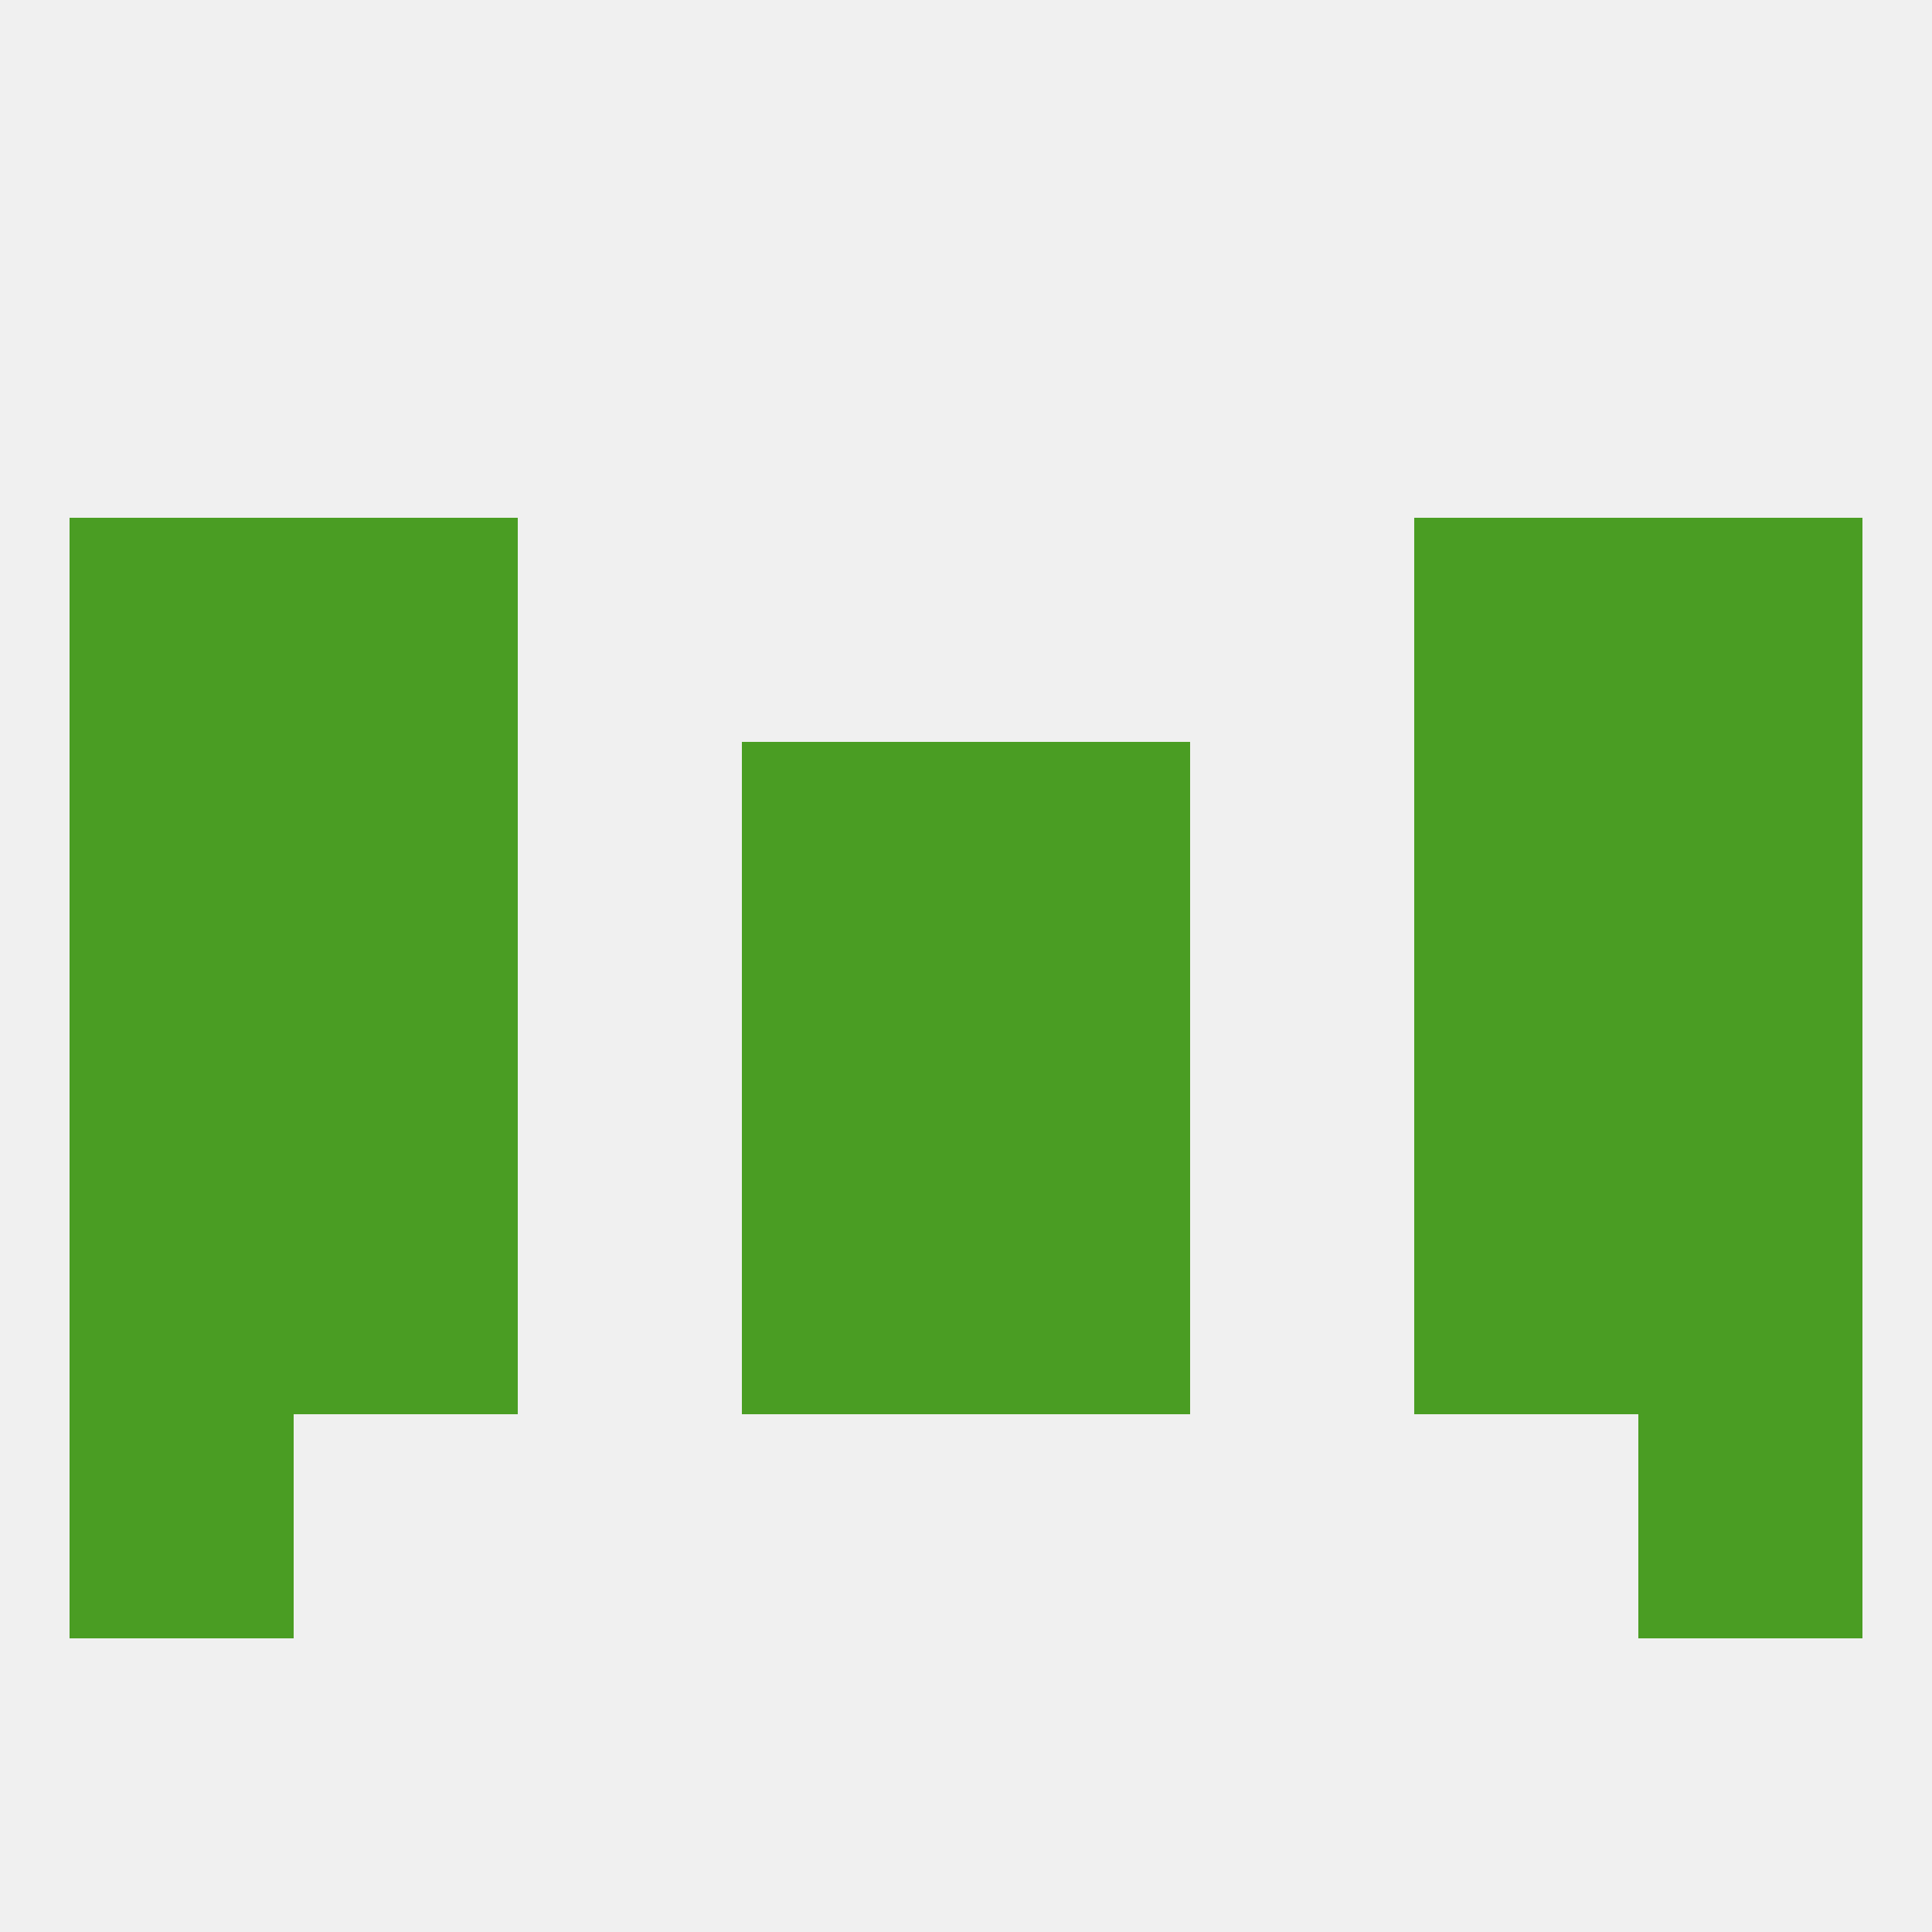
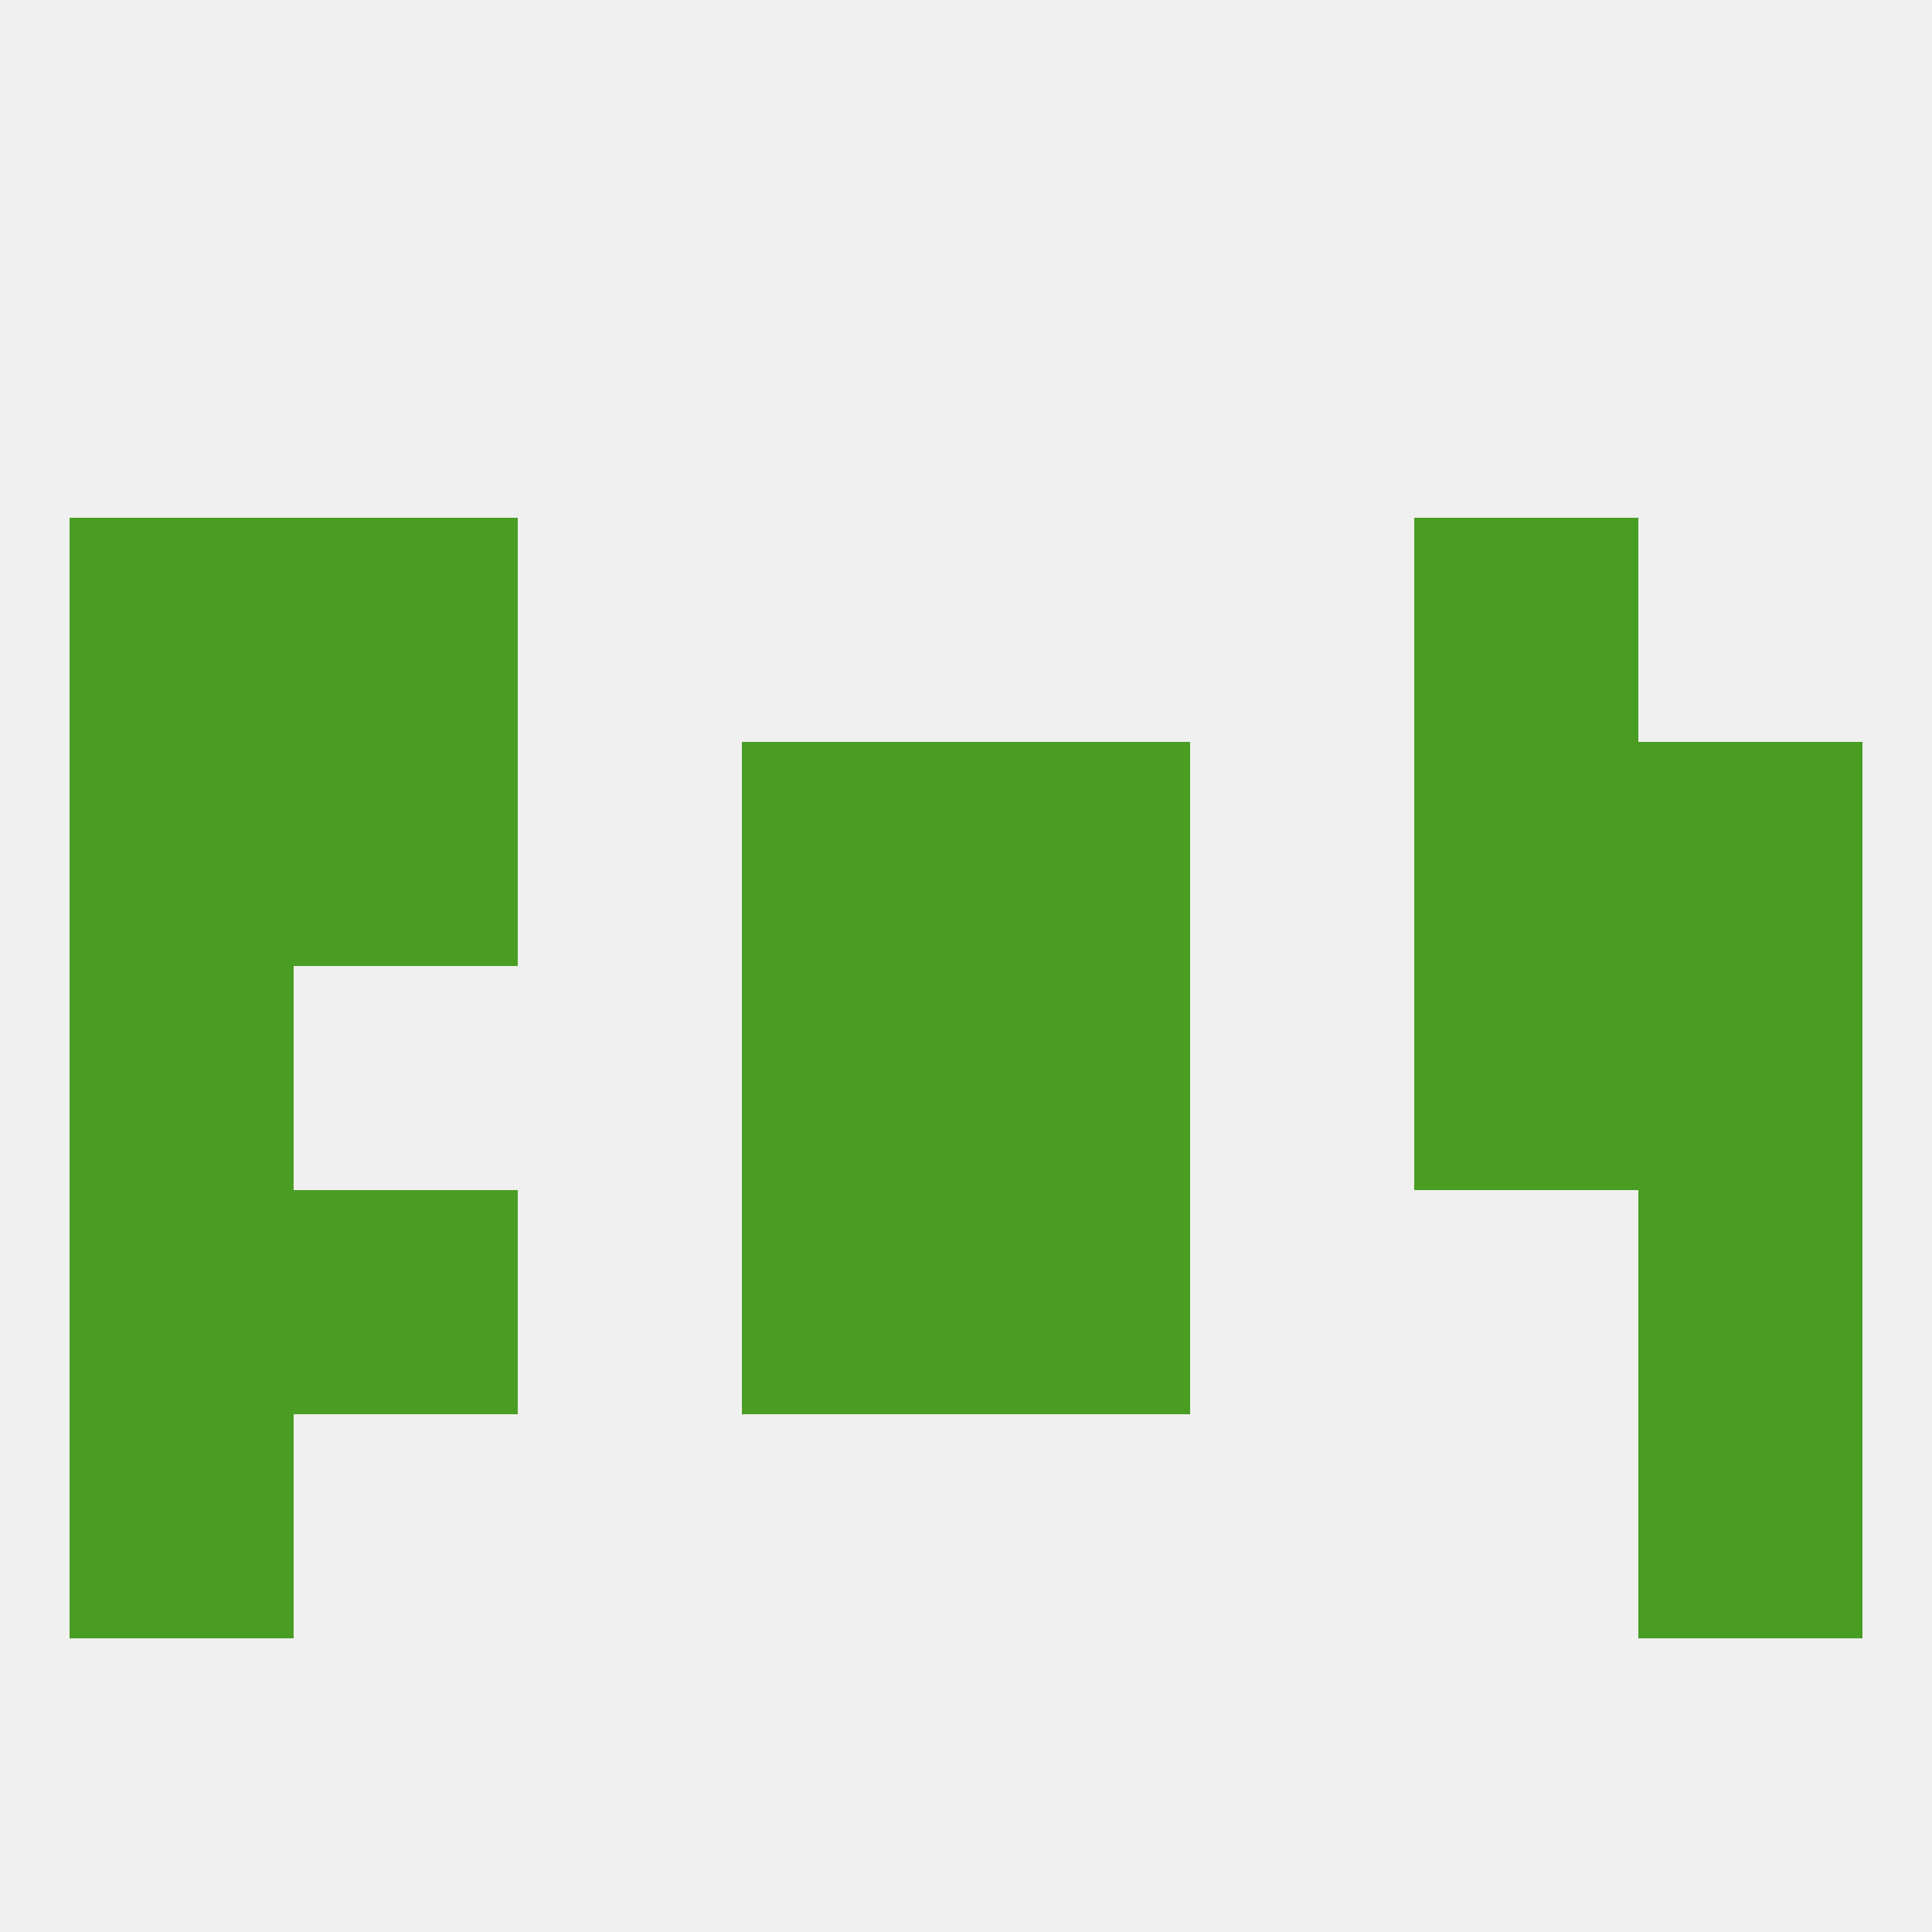
<svg xmlns="http://www.w3.org/2000/svg" version="1.1" baseprofile="full" width="250" height="250" viewBox="0 0 250 250">
  <rect width="100%" height="100%" fill="rgba(240,240,240,255)" />
  <rect x="38" y="67" width="29" height="29" fill="rgba(74,157,35,255)" />
  <rect x="183" y="67" width="29" height="29" fill="rgba(74,157,35,255)" />
  <rect x="9" y="67" width="29" height="29" fill="rgba(74,157,35,255)" />
-   <rect x="212" y="67" width="29" height="29" fill="rgba(74,157,35,255)" />
  <rect x="212" y="183" width="29" height="29" fill="rgba(74,157,35,255)" />
  <rect x="9" y="183" width="29" height="29" fill="rgba(74,157,35,255)" />
-   <rect x="38" y="125" width="29" height="29" fill="rgba(74,157,35,255)" />
  <rect x="183" y="125" width="29" height="29" fill="rgba(74,157,35,255)" />
  <rect x="96" y="125" width="29" height="29" fill="rgba(74,157,35,255)" />
  <rect x="125" y="125" width="29" height="29" fill="rgba(74,157,35,255)" />
  <rect x="9" y="125" width="29" height="29" fill="rgba(74,157,35,255)" />
  <rect x="212" y="125" width="29" height="29" fill="rgba(74,157,35,255)" />
-   <rect x="183" y="154" width="29" height="29" fill="rgba(74,157,35,255)" />
  <rect x="9" y="154" width="29" height="29" fill="rgba(74,157,35,255)" />
  <rect x="212" y="154" width="29" height="29" fill="rgba(74,157,35,255)" />
  <rect x="96" y="154" width="29" height="29" fill="rgba(74,157,35,255)" />
  <rect x="125" y="154" width="29" height="29" fill="rgba(74,157,35,255)" />
  <rect x="38" y="154" width="29" height="29" fill="rgba(74,157,35,255)" />
  <rect x="96" y="96" width="29" height="29" fill="rgba(74,157,35,255)" />
  <rect x="125" y="96" width="29" height="29" fill="rgba(74,157,35,255)" />
  <rect x="38" y="96" width="29" height="29" fill="rgba(74,157,35,255)" />
  <rect x="183" y="96" width="29" height="29" fill="rgba(74,157,35,255)" />
  <rect x="9" y="96" width="29" height="29" fill="rgba(74,157,35,255)" />
  <rect x="212" y="96" width="29" height="29" fill="rgba(74,157,35,255)" />
</svg>